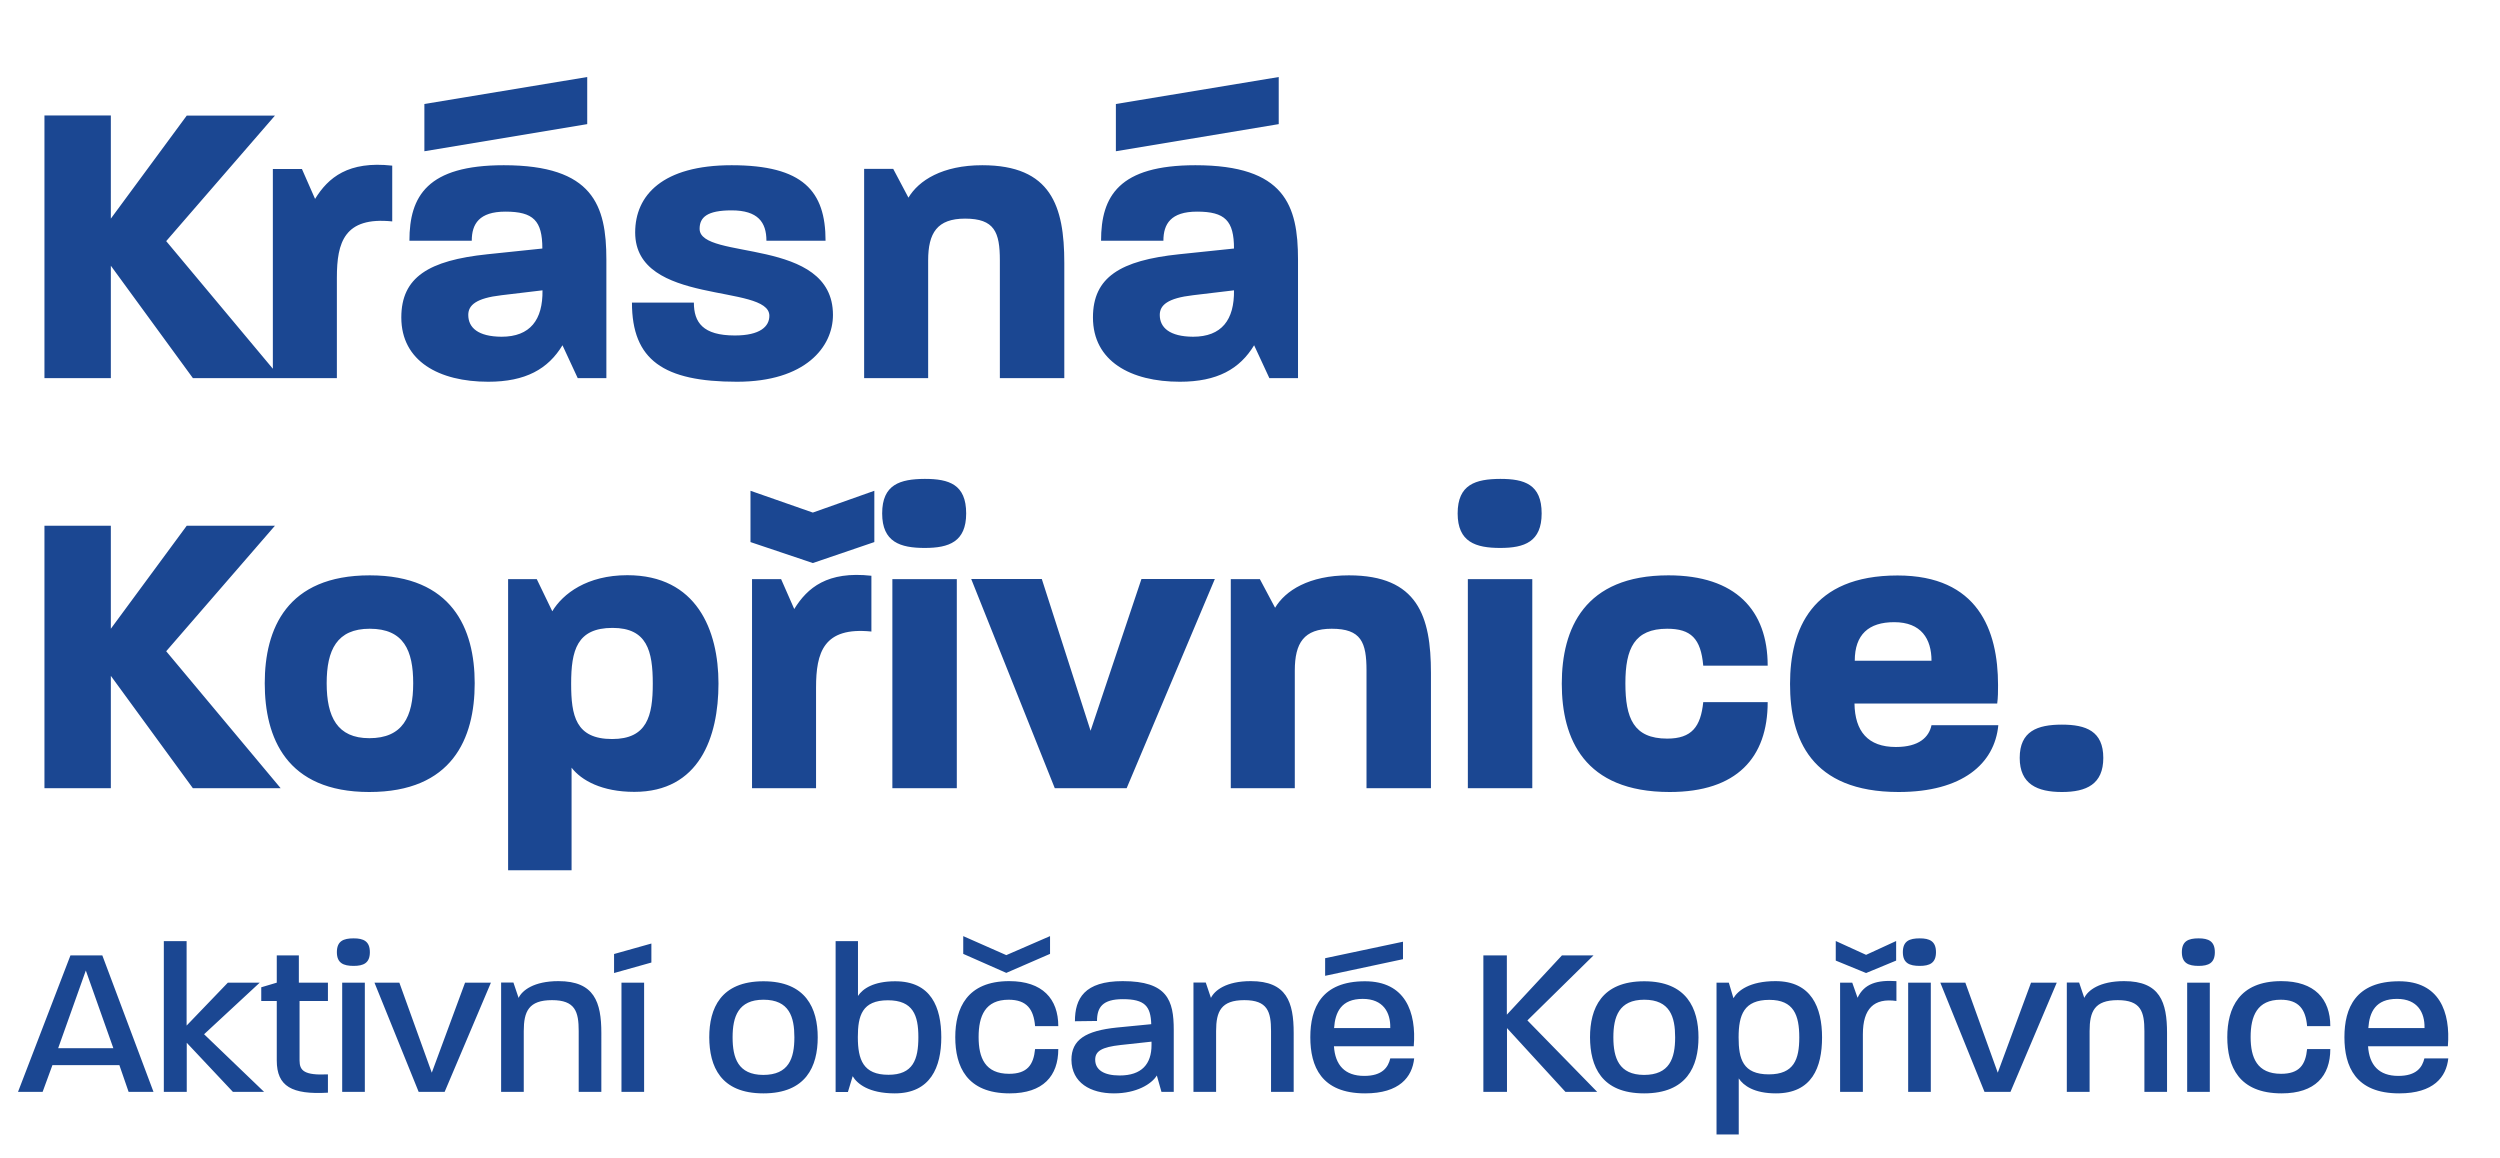
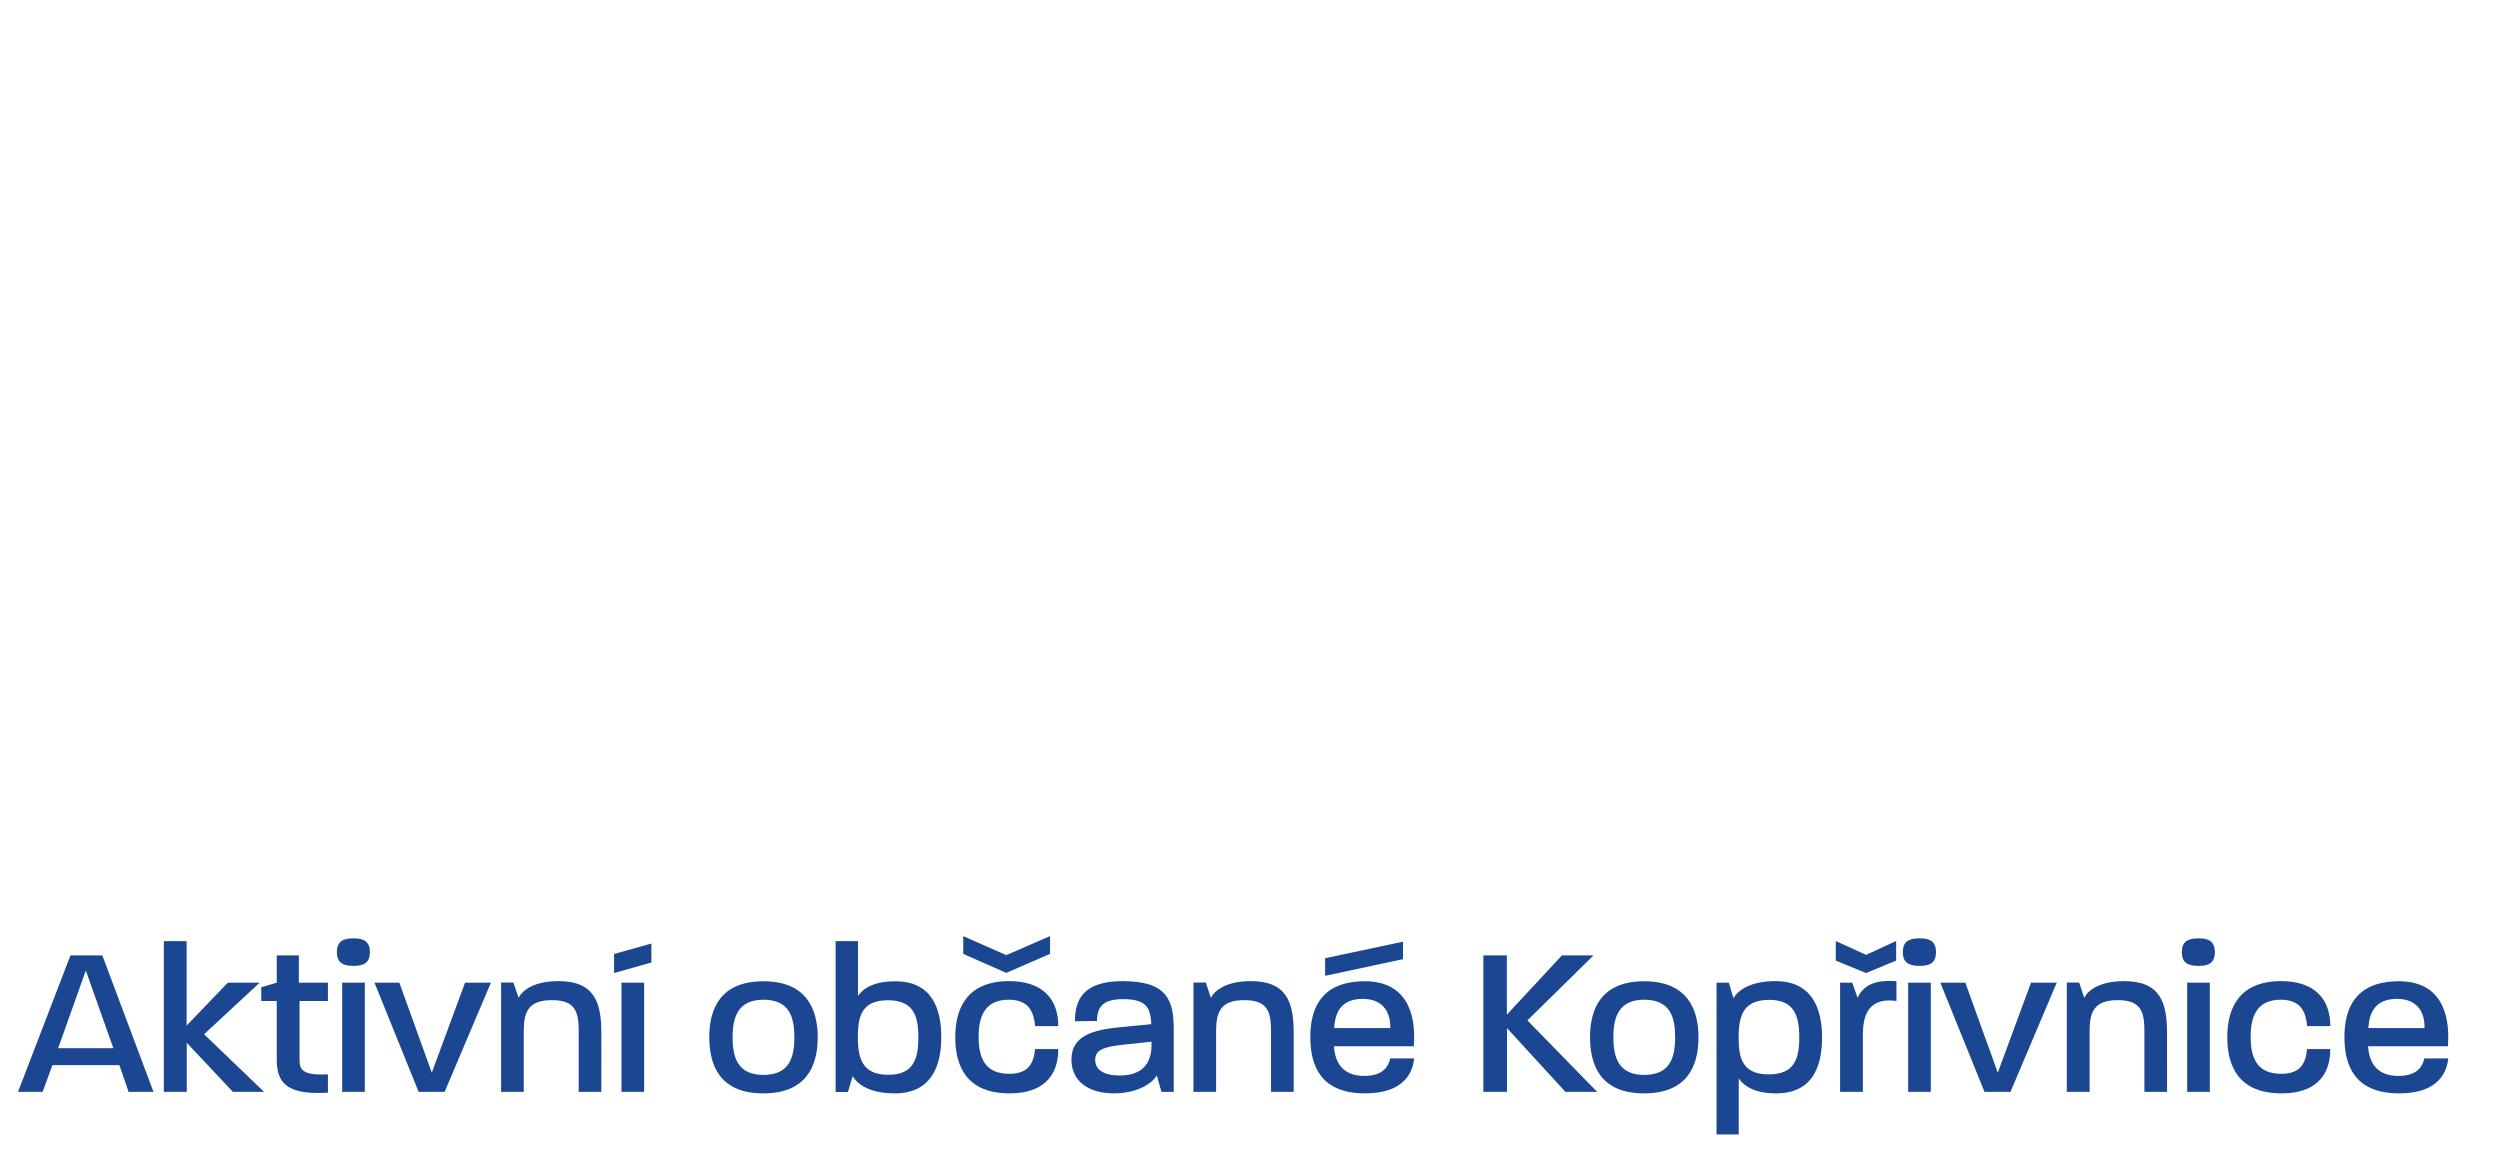
<svg xmlns="http://www.w3.org/2000/svg" id="Layer_1" x="0px" y="0px" viewBox="0 0 1788.5 828.7" style="enable-background:new 0 0 1788.5 828.7;" xml:space="preserve">
  <style type="text/css">	.st0{fill:#1B4792;}</style>
  <g>
-     <path class="st0" d="M1475.1,566.6c17.6,0,29.6-5.6,29.6-24.4c0-19.1-12.3-23.8-29.6-23.8c-17.6,0-30.2,4.7-30.2,23.8  C1444.9,561,1457.5,566.6,1475.1,566.6 M1326.9,472.7c0-18.8,10-27.6,28.2-27.6c19.4,0,26.7,12,26.7,27.6H1326.9z M1358.3,566.6  c45.5,0,68.7-20.2,71.3-47.8h-47.8c-1.8,8.5-8.8,15.6-25.5,15.6c-20,0-29.3-11.2-29.6-31.1h102.1c0.6-4.4,0.6-8.8,0.6-13.2  c0-39.3-14.4-78.4-71.9-78.4c-61.6,0-76.9,38.7-76.9,77.5C1280.5,528.4,1295.5,566.6,1358.3,566.6 M1194.5,566.6  c48.1,0,70.1-24.7,70.1-64.3h-46.1c-1.8,17.6-8.2,26.1-25.8,26.1c-24.1,0-29.9-14.7-29.9-39.6s6.5-39,29.9-39  c17,0,24.1,7,25.8,26.4h46.1c0-39.6-22.9-64.6-71-64.6c-60.2,0-76.3,38.2-76.3,77.5S1133.2,566.6,1194.5,566.6 M1042.8,367.3  c0,20.5,12.9,24.7,30.5,24.7c17.3,0,29.6-4.4,29.6-24.7c0-20.8-12.3-24.7-29.6-24.7C1055.7,342.7,1042.8,346.5,1042.8,367.3   M1050.1,563.9h46.1V414.3h-46.1V563.9z M880.5,563.9h45.8v-84.2c0-19.7,6.5-29.9,26.4-29.9c21.1,0,24.9,9.7,24.9,29.9v84.2h46.1  v-82.5c0-40.5-9.4-69.8-58.7-69.8c-28.5,0-45.5,10.9-52.8,23.2l-10.9-20.5h-20.8V563.9z M754.6,563.9H806l63.1-149.7h-52.5  l-36.4,108.6l-34.9-108.6h-50.5L754.6,563.9z M631.1,367.3c0,20.5,12.9,24.7,30.5,24.7c17.3,0,29.6-4.4,29.6-24.7  c0-20.8-12.3-24.7-29.6-24.7C644,342.7,631.1,346.5,631.1,367.3 M638.4,563.9h46.1V414.3h-46.1V563.9z M538,563.9h45.8V492  c0-25.2,5.3-43.7,39.6-40.2v-39.9c-31.4-3.5-45.8,8.5-55.2,23.8l-9.4-21.4H538V563.9z M581.5,402.8l44-15v-36.7l-44,15.6  l-44.6-15.6v36.7L581.5,402.8z M408.6,489.1c0-23.8,4.1-39.9,29.6-39.9c24.7,0,28.8,16.4,28.8,39.9c0,23.2-4.1,39.6-29.1,39.6  C411.8,528.7,408.6,512,408.6,489.1 M363.4,622.6h45.5v-73.4c7,9.1,21.7,17.3,44.9,17.3c46.4,0,60.2-39,60.2-77.5  c0-38.2-15.6-77.5-65.2-77.5c-28.8,0-46.1,13.2-53.7,25.8L384,414.3h-20.5V622.6z M233.7,488.8c0-23.8,7.3-39,30.8-39  c24.4,0,31.1,15.6,31.1,39c0,24.1-7.6,39.3-31.4,39.3C241.3,528.1,233.7,512.9,233.7,488.8 M264.2,566.6  c59.3,0,75.4-38.2,75.4-77.8c0-39-16.1-77.2-75.1-77.2c-59.3,0-75.1,38.2-75.1,77.2C189.4,527.6,204.7,566.6,264.2,566.6   M31.8,563.9h47.5v-80.4l58.7,80.4h62.8l-81.9-98l77.8-89.8h-63.1l-54.3,73.7v-73.7H31.8V563.9z" />
-     <path class="st0" d="M829.7,225.3c0-7,5.6-12,23.8-14.1l29.3-3.5c0.3,21.1-8.8,33.2-29.3,33.2C836.8,240.8,829.7,234.4,829.7,225.3   M798.3,108.2l116.5-19.4V55.1L798.3,74.4V108.2z M844.1,273.1c26.7,0,42.8-9.1,53.1-26.1l10.9,23.5h20.5v-84.8  c0-38.7-9.4-67.5-73.4-67.5c-54.6,0-67.5,22-67.5,54h44.6c0-12,5.3-20.8,24.1-20.8c20,0,26.4,6.5,26.4,26.4l-39.3,4.1  c-42,4.4-61.6,16.4-61.6,45.2C781.9,258.4,808.9,273.1,844.1,273.1 M618.2,270.5h45.8v-84.2c0-19.7,6.5-29.9,26.4-29.9  c21.1,0,24.9,9.7,24.9,29.9v84.2h46.1V188c0-40.5-9.4-69.8-58.7-69.8c-28.5,0-45.5,10.9-52.8,23.2L639,120.8h-20.8V270.5z   M527.2,273.1c49,0,68.7-24.9,68.7-47.8c0-56.3-95.4-38.7-95.4-61.6c0-8.2,5.3-13.2,22.9-13.2c18.8,0,24.9,8.5,24.9,21.7h42.3  c0-35.5-16.1-54-67.2-54c-49.3,0-69,21.4-69,48.1c0,52.8,96,36.4,96,59.6c0,7.6-6.5,14.1-24.7,14.1c-22.9,0-29.3-9.4-29.3-23.5  h-44.3C452.1,257.6,474.7,273.1,527.2,273.1 M335,225.3c0-7,5.6-12,23.8-14.1l29.3-3.5c0.3,21.1-8.8,33.2-29.3,33.2  C342,240.8,335,234.4,335,225.3 M303.6,108.2l116.5-19.4V55.1L303.6,74.4V108.2z M349.3,273.1c26.7,0,42.8-9.1,53.1-26.1l10.9,23.5  h20.5v-84.8c0-38.7-9.4-67.5-73.4-67.5c-54.6,0-67.5,22-67.5,54h44.6c0-12,5.3-20.8,24.1-20.8c20,0,26.4,6.5,26.4,26.4l-39.3,4.1  c-42,4.4-61.6,16.4-61.6,45.2C287.1,258.4,314.1,273.1,349.3,273.1 M195.3,270.5H241v-71.9c0-25.2,5.3-43.7,39.6-40.2v-39.9  c-31.4-3.5-45.8,8.5-55.2,23.8l-9.4-21.4h-20.8V270.5z M31.8,270.5h47.5v-80.4l58.7,80.4h62.8l-81.9-98l77.8-89.8h-63.1l-54.3,73.7  V82.6H31.8V270.5z" />
    <path class="st0" d="M1694.3,735.5c0.8-11.5,5.2-20.9,20.5-20.9c14.8,0,19.9,9.9,19.7,20.6v0.3H1694.3z M1716.4,782.2  c24.6,0,33.7-11.7,35.1-25h-17.1c-1.5,6.3-5.6,12.5-18.6,12.5c-14,0-20.8-7.8-21.7-21.2h57.1c2-24.6-6.1-46.5-34.9-46.5  c-31.1,0-39.1,19.1-39.1,40C1677.2,762.8,1685,782.2,1716.4,782.2 M1632.3,782.2c24,0,34.8-12.5,34.8-31.7h-16.6  c-1.1,11.3-5.6,17.7-18.6,17.7c-17.2,0-21.8-11.5-21.8-26.3c0-15.1,4.7-26.7,21.5-26.7c13,0,17.9,6.9,18.9,18.9h16.6  c0-19.5-11.3-32.2-35.1-32.2c-30.2,0-38.6,19.4-38.6,40.1C1593.4,762.8,1601.5,782.2,1632.3,782.2 M1560.9,681.2  c0,7.8,4.7,9.8,12,9.8c7,0,11.6-2,11.6-9.8c0-7.9-4.6-9.9-11.6-9.9C1565.6,671.3,1560.9,673.2,1560.9,681.2 M1564.7,781.1h16.2V703  h-16.2V781.1z M1478.6,781.1h16.3v-43.5c0-14,3.5-22.1,20.1-22.1c16.6,0,19.1,8.2,19.1,22.1v43.5h16.2V739c0-22.1-5-37.1-30.7-37.1  c-17.7,0-26,6.7-28.5,12l-3.7-11h-8.8V781.1z M1419.7,781.1h18.6l33.1-78.1H1453l-23.8,64.4L1406,703h-17.9L1419.7,781.1z   M1361.3,681.2c0,7.8,4.7,9.8,12.1,9.8c7,0,11.6-2,11.6-9.8c0-7.9-4.6-9.9-11.6-9.9C1366,671.3,1361.3,673.2,1361.3,681.2   M1365.1,781.1h16.2V703h-16.2V781.1z M1316.4,781.1h16.3v-41.2c0-18.3,7.9-26.1,24-23.8v-14.2c-13.9-0.9-23,1.8-27.8,11.9  l-3.8-10.8h-8.7V781.1z M1335,696.1l21.5-8.9v-14l-21.5,9.9l-21.7-9.9v14L1335,696.1z M1243.8,742.2c0-16.2,3.8-26.9,22-26.9  c17.5,0,21.4,11,21.4,26.9c0,15.7-3.8,26.4-21.8,26.4C1246.8,768.6,1243.8,757.5,1243.8,742.2 M1227.9,811.6h16v-40.1  c3.4,5.2,11.1,10.7,26.6,10.7c25.8,0,33-18.6,33-40c0-21.4-7.6-40.3-33.3-40.3c-18.6,0-27,6.9-30.1,12.2l-3.3-11.1h-8.8V811.6z   M1154.2,742.1c0-14.7,4-26.9,22.1-26.9c18.5,0,22.1,12.4,22.1,26.9c0,15.1-4,26.9-22.3,26.9  C1158.2,768.9,1154.2,756.9,1154.2,742.1 M1176.2,782.2c30.5,0,38.9-19.2,38.9-40.1c0-20.6-8.4-40.1-38.8-40.1  c-30.7,0-38.8,19.5-38.8,40.1C1137.6,762.8,1145.5,782.2,1176.2,782.2 M1061.3,781.1h16.8v-45.6l41.8,45.6h22.7l-49.9-51.1  l47.3-46.5h-22.6l-39.4,42.4v-42.4h-16.8V781.1z M954.4,735.5c0.8-11.5,5.2-20.9,20.5-20.9c14.8,0,19.9,9.9,19.7,20.6v0.3H954.4z   M948,698.1l55.7-11.9v-12.5L948,685.5V698.1z M976.6,782.2c24.6,0,33.7-11.7,35.1-25h-17.1c-1.5,6.3-5.6,12.5-18.6,12.5  c-14,0-20.8-7.8-21.7-21.2h57.1c2-24.6-6.1-46.5-34.9-46.5c-31.1,0-39.1,19.1-39.1,40C937.4,762.8,945.1,782.2,976.6,782.2   M853.7,781.1H870v-43.5c0-14,3.5-22.1,20.2-22.1c16.6,0,19.1,8.2,19.1,22.1v43.5h16.2V739c0-22.1-5-37.1-30.7-37.1  c-17.7,0-25.9,6.7-28.5,12l-3.7-11h-8.8V781.1z M783.5,758.1c0-6.1,4.6-9,18.2-10.5l22.1-2.4v2.4c0,13.6-7,21.8-22.8,21.8  C789.6,769.4,783.5,765.3,783.5,758.1 M796.9,782.2c16.2,0,27-6.7,30.7-12.8l3.3,11.7h8.8v-44.4c0-21.1-4.6-34.8-36.5-34.8  c-27.5,0-34.2,12.5-34.2,28.7l15.8-0.2c0-9.8,4-15.6,18.5-15.6c15.7,0,19.9,5,20.3,17.9l-24.6,2.4c-22.3,2.3-32.5,8.7-32.5,23.1  C766.7,774.7,780.2,782.2,796.9,782.2 M689.1,682.4l30.8,13.6l31.3-13.6v-12.7l-31.3,13.6l-30.8-13.6V682.4z M722.3,782.2  c24,0,34.8-12.5,34.8-31.7h-16.6c-1.1,11.3-5.6,17.7-18.6,17.7c-17.2,0-21.8-11.5-21.8-26.3c0-15.1,4.7-26.7,21.5-26.7  c13,0,17.9,6.9,18.9,18.9h16.6c0-19.5-11.3-32.2-35.1-32.2c-30.2,0-38.6,19.4-38.6,40.1C683.4,762.8,691.5,782.2,722.3,782.2   M613.7,741.9c0-15.3,3.1-26.3,21.5-26.3c18,0,21.8,10.7,21.8,26.4c0,16-3.8,26.9-21.4,26.9C617.5,768.9,613.7,758.1,613.7,741.9   M640.1,782.2c25.6,0,33.3-18.8,33.3-40.1c0-21.4-7.2-40.1-33-40.1c-15.4,0-23.2,5.3-26.6,10.5v-39.2h-16v107.9h8.8l3.4-11.3  C613.1,775.2,621.4,782.2,640.1,782.2 M524.1,742.1c0-14.7,4-26.9,22.1-26.9c18.5,0,22.1,12.4,22.1,26.9c0,15.1-4,26.9-22.3,26.9  C528,768.9,524.1,756.9,524.1,742.1 M546.1,782.2c30.5,0,38.9-19.2,38.9-40.1c0-20.6-8.4-40.1-38.8-40.1  c-30.7,0-38.8,19.5-38.8,40.1C507.5,762.8,515.4,782.2,546.1,782.2 M439.3,696.1l26.7-7.5v-13.6l-26.7,7.5V696.1z M444.6,781.1  h16.2V703h-16.2V781.1z M358.4,781.1h16.3v-43.5c0-14,3.5-22.1,20.2-22.1c16.6,0,19.1,8.2,19.1,22.1v43.5h16.2V739  c0-22.1-5-37.1-30.7-37.1c-17.7,0-26,6.7-28.5,12l-3.7-11h-8.8V781.1z M299.5,781.1h18.6l33.1-78.1h-18.5l-23.8,64.4L285.7,703  h-17.8L299.5,781.1z M241,681.2c0,7.8,4.7,9.8,12,9.8c7,0,11.6-2,11.6-9.8c0-7.9-4.6-9.9-11.6-9.9C245.7,671.3,241,673.2,241,681.2   M244.8,781.1H261V703h-16.2V781.1z M234.6,781.7v-13.1c-16.9,0.8-20.3-2.6-20.3-9.9v-42.6h20.3V703h-20.8v-19.5H198V703l-11.1,3.3  v9.8H198v42.6C198,777.2,208.8,783.2,234.6,781.7 M117.3,781.1h16.3V746l33,35.1h22.3l-42.9-41.2l39.8-36.9H163l-29.5,30.7v-60.4  h-16.3V781.1z M41.6,749.9l19.8-55.6l19.7,55.6H41.6z M12.9,781.1h17.6l7-19.1h47.9l6.6,19.1h17.8l-36.6-97.6H50.4L12.9,781.1z" />
  </g>
</svg>